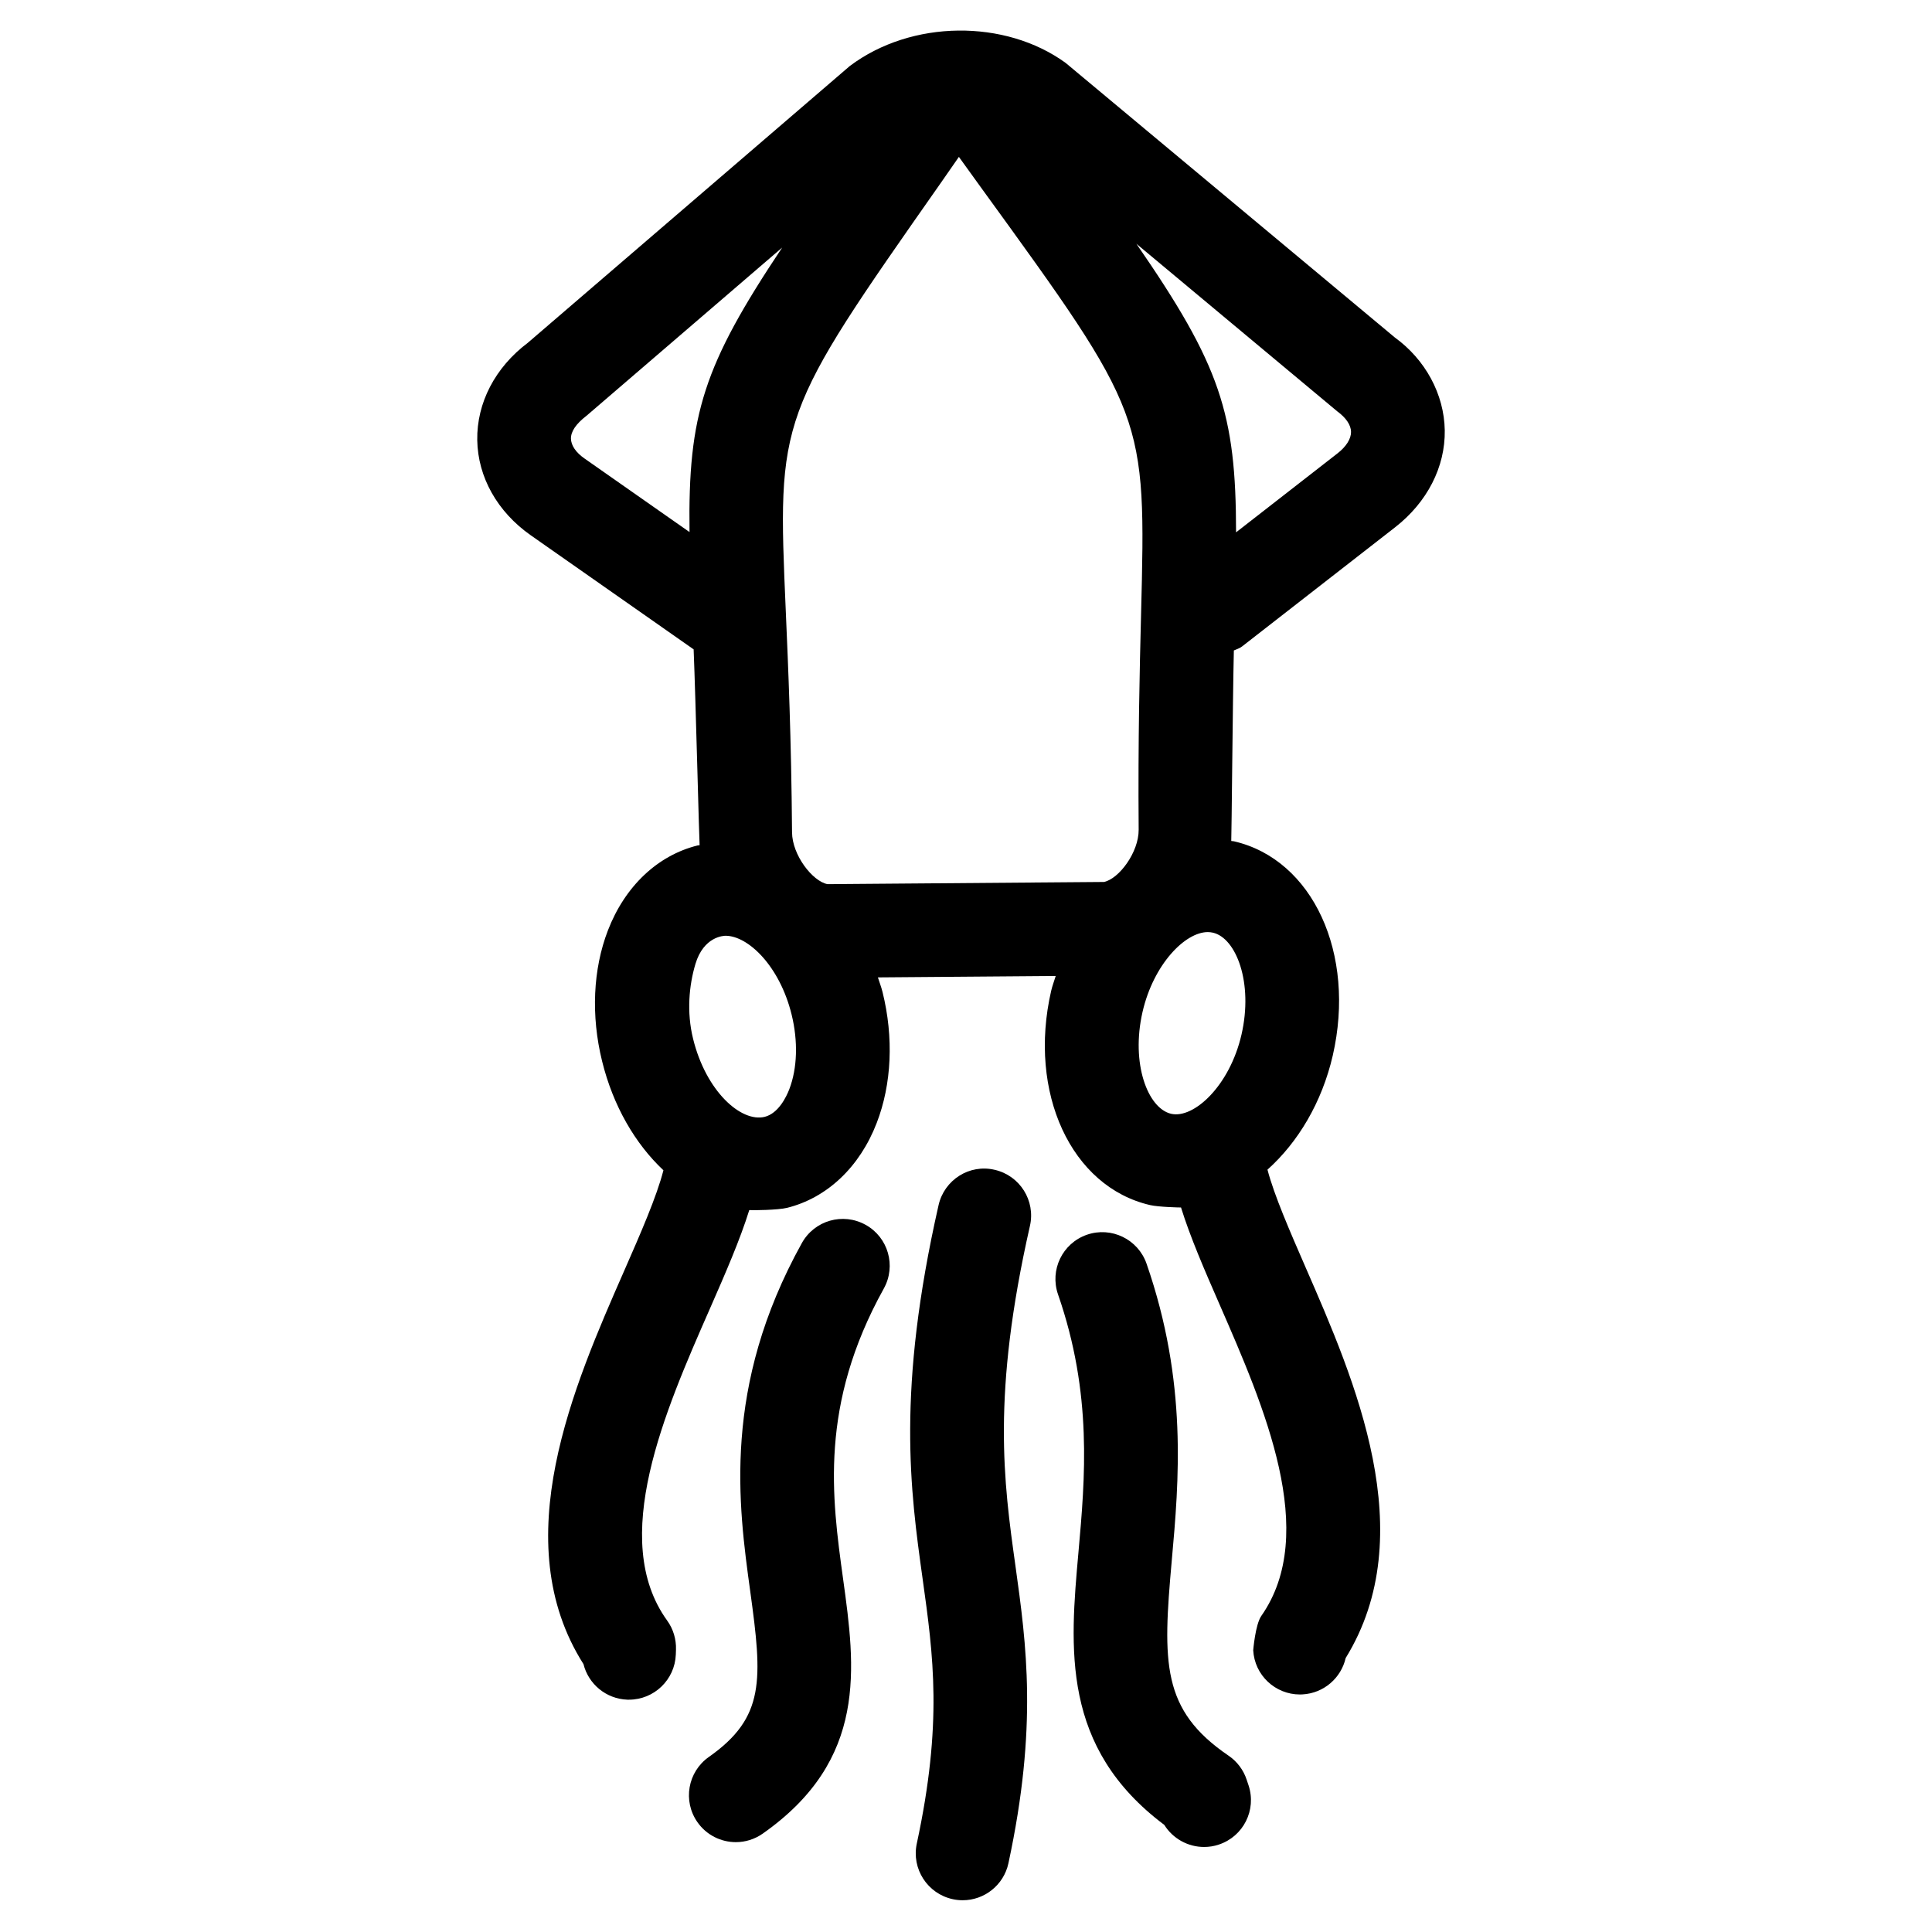
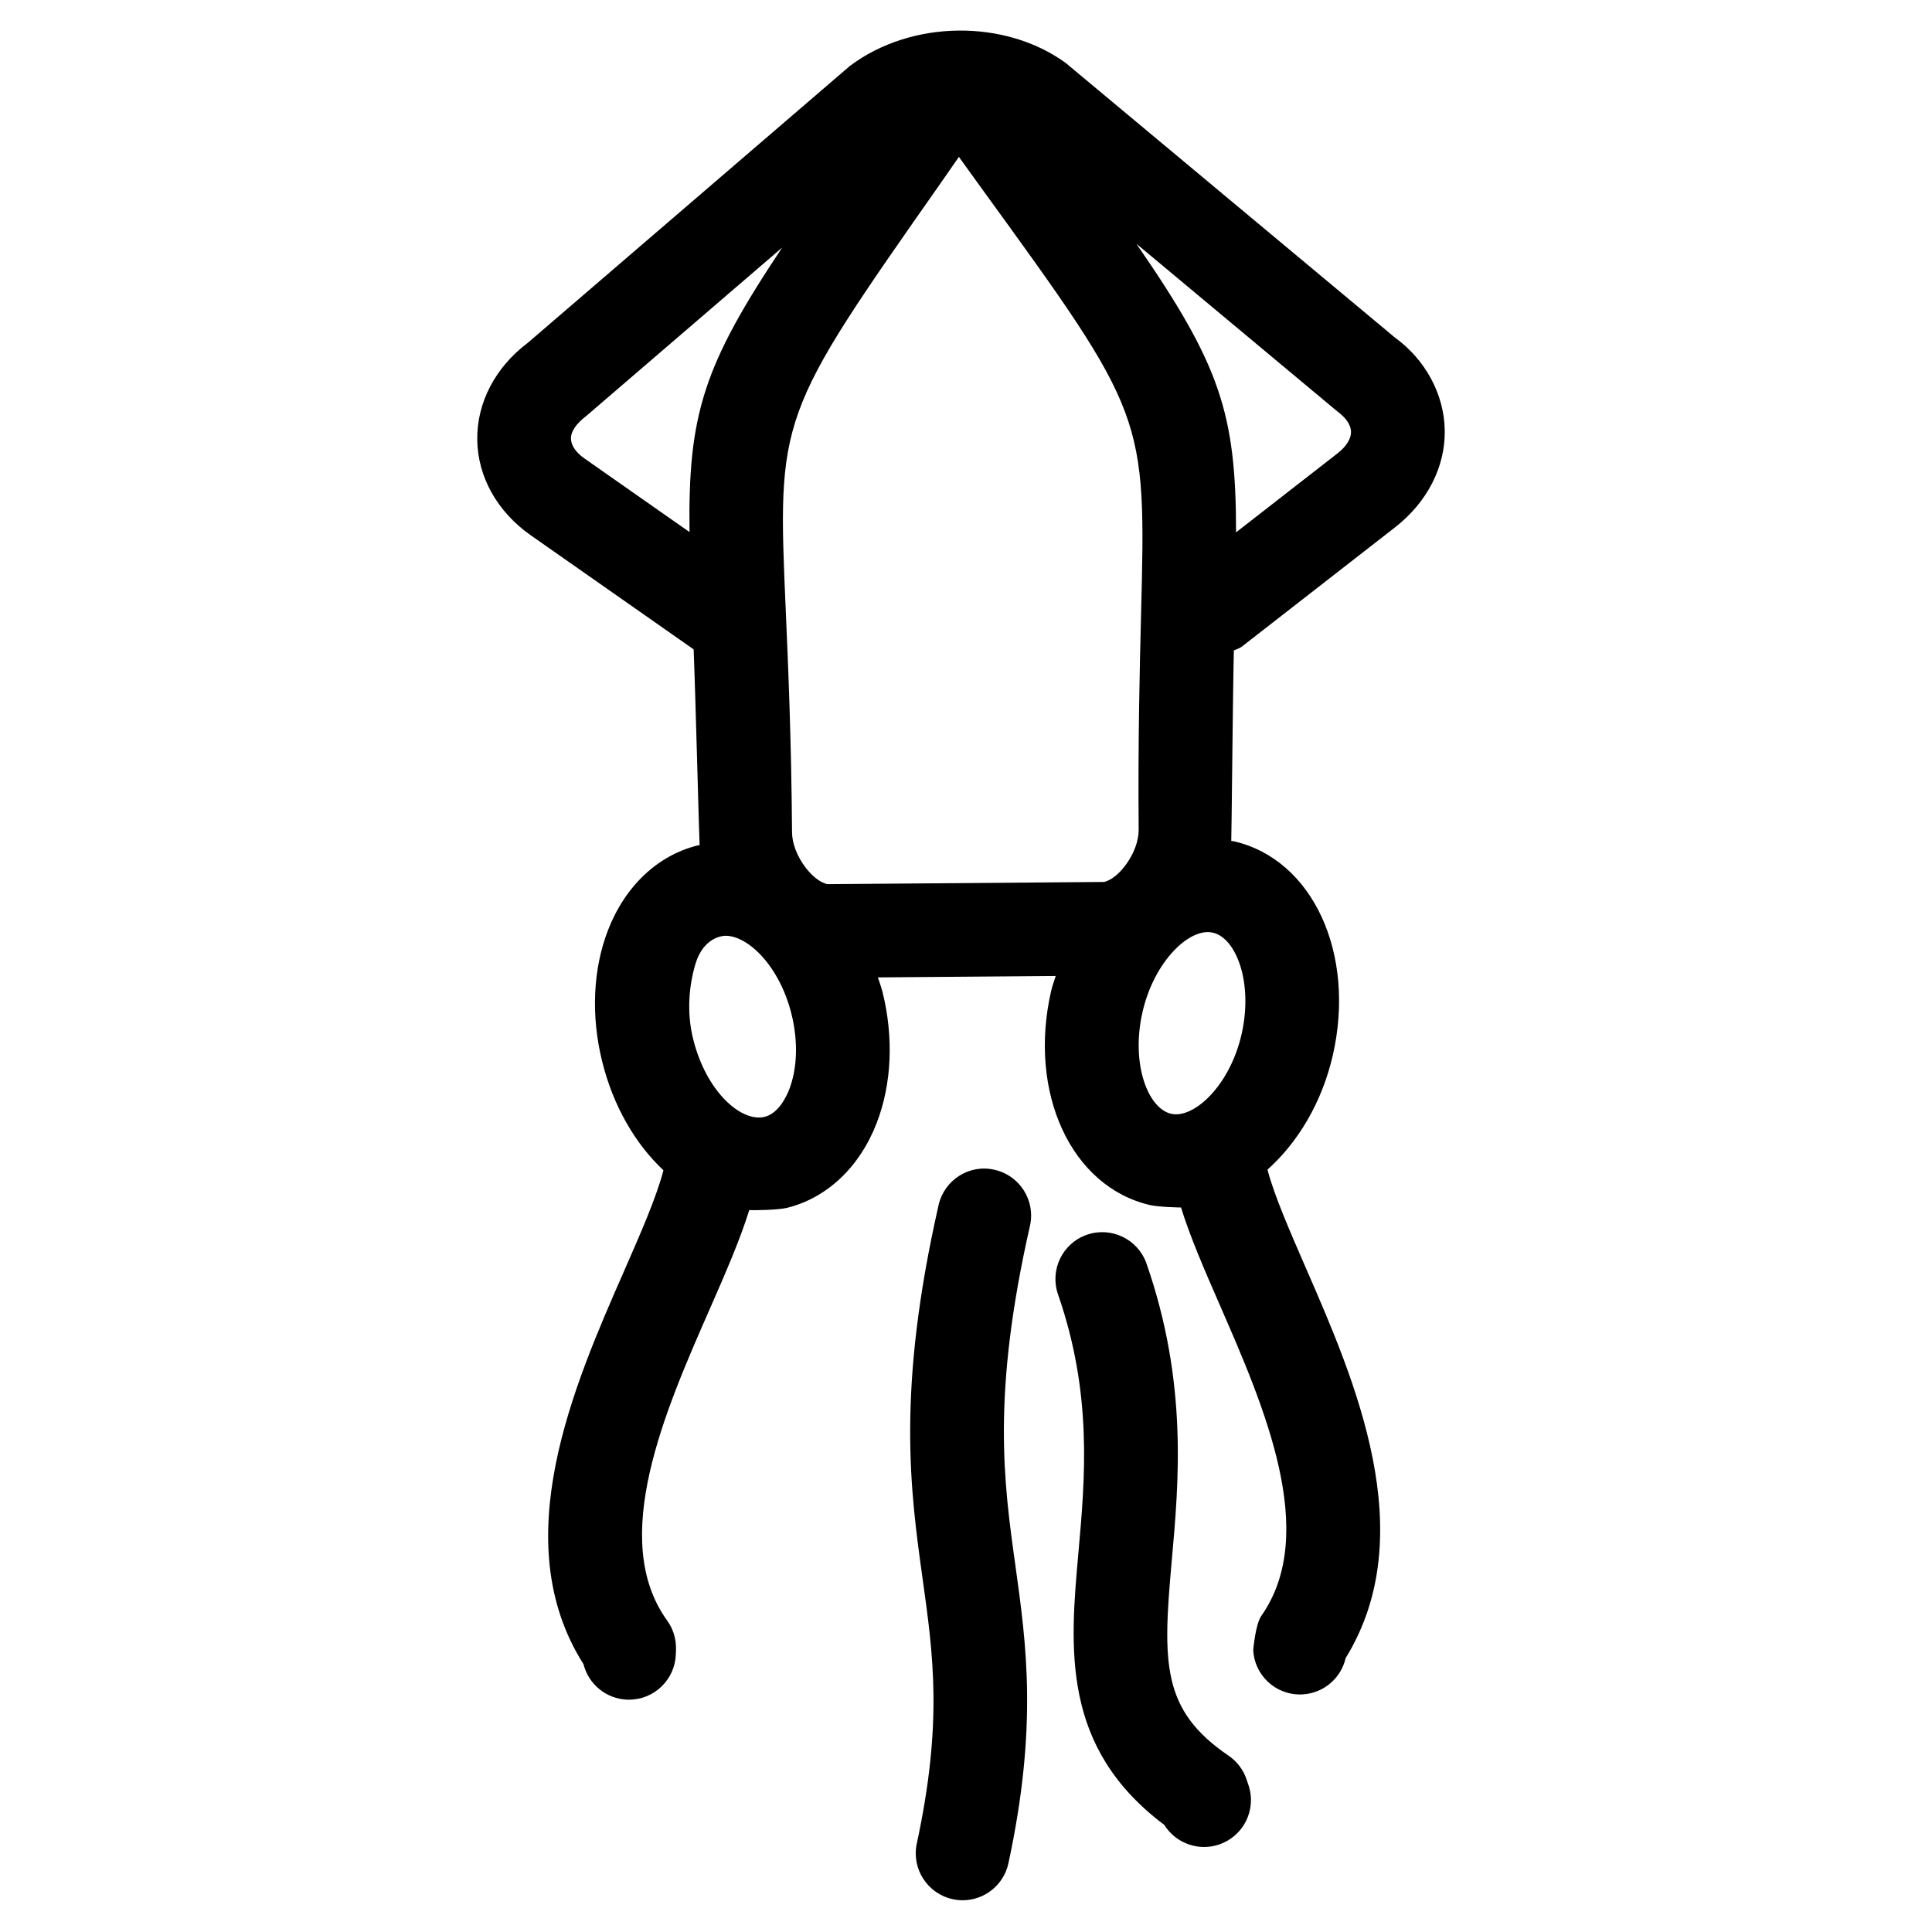
<svg xmlns="http://www.w3.org/2000/svg" fill="#000000" width="800px" height="800px" version="1.1" viewBox="144 144 512 512">
  <g>
    <path d="m473.13 315.34 40.582-31.598c8.52-6.637 13.316-16.012 13.164-25.707-0.156-9.633-5.203-18.781-13.211-24.582l-87.254-72.777c-16-11.637-40.852-11.492-57.211 0.824l-85.297 73.324c-8.691 6.539-13.582 15.949-13.426 25.816 0.16 9.805 5.324 18.996 14.172 25.211l43.172 30.238c0.535 13.121 1.469 50.816 1.582 51.898-0.176 0.035-0.344 0.027-0.516 0.062-10.602 2.617-19.273 10.816-23.777 22.5-3.977 10.309-4.519 22.629-1.551 34.664 2.918 11.871 8.77 21.891 16.254 28.922-1.762 6.93-6.125 16.902-10.402 26.648-13.336 30.391-31.465 71.645-10.781 104.23 1.301 5.242 5.945 9.207 11.617 9.418h0.449c6.648 0 12.156-5.277 12.402-11.977l0.043-1.27c0.094-2.762-0.719-5.481-2.336-7.719-15.523-21.504-0.633-55.43 11.344-82.695 4.152-9.469 7.949-18.172 10.414-26.082 0.875 0.078 7.578 0 10.004-0.594 10.613-2.637 19.277-10.824 23.773-22.512 3.981-10.312 4.527-22.633 1.543-34.676-0.332-1.344-0.824-2.578-1.23-3.887l47.121-0.371c-0.398 1.316-0.887 2.57-1.203 3.926-6.211 27.008 5.305 51.953 26.215 56.785 2.258 0.516 7.766 0.648 8.195 0.637 2.426 7.812 6.152 16.402 10.242 25.766 11.766 26.969 26.414 60.512 11.039 82.469-1.594 2.281-2.148 9.105-2.148 9.105 0.359 6.617 5.84 11.719 12.379 11.719 0.238 0 0.469 0 0.703-0.023 5.652-0.316 10.211-4.367 11.414-9.621 20.234-32.871 2.445-73.602-10.641-103.6-4.09-9.391-8.293-19.016-10.078-25.84 8.078-7.234 14.422-17.777 17.301-30.238 6.199-27.023-5.297-51.969-26.191-56.781-0.234-0.051-0.477-0.035-0.707-0.082 0.09-1.07 0.387-37.641 0.688-50.492 0.727-0.336 1.496-0.531 2.148-1.039zm-119.23 49.238c-0.195-24.969-1.004-43.609-1.656-58.582-2.258-51.703-2.258-51.703 41.113-113.57 0 0 4.043-5.793 4.762-6.848 0.676 0.941 6.023 8.348 6.023 8.348 43.586 60.07 43.586 60.07 42.254 112.81-0.371 14.699-0.824 32.992-0.637 57.141 0.035 6.027-5.238 13.031-9.191 13.852l-73.277 0.582c-3.977-0.781-9.348-7.703-9.391-13.727zm148.14-106.14c0.027 1.828-1.27 3.91-3.578 5.703l-26.891 20.934c-0.023-31.492-4.168-44.258-26.414-76.473l53.238 44.414c2.324 1.695 3.617 3.621 3.644 5.422zm-206.73 1.793c-0.027-1.828 1.262-3.859 4.152-6.074l51.824-44.551c-20.855 31.266-24.969 44.203-24.555 75.395l-27.816-19.484c-2.305-1.602-3.578-3.484-3.606-5.285zm57.859 172.43c-0.727 1.898-2.828 6.398-6.543 7.32-6.238 1.496-15.523-6.75-18.949-20.688-1.742-7.062-1.078-14.129 0.613-19.809 2.188-7.32 7.496-7.496 8-7.496 5.945 0 14.324 7.973 17.496 20.879 1.734 7.055 1.52 14.254-0.617 19.793zm119.84-14.484c-3.141 13.641-12.68 22.352-18.637 20.992-6.184-1.43-10.734-13.277-7.586-27.012 2.914-12.645 11.293-21.145 17.285-21.145 0.465 0 0.918 0.055 1.371 0.156 6.172 1.43 10.723 13.289 7.566 27.008z" />
-     <path d="m373.39 468.59c-6.008-3.34-13.555-1.168-16.887 4.828-21.156 38.141-16.832 69.465-13.676 92.348 3.227 23.43 3.949 33.352-10.973 43.844-5.613 3.941-6.961 11.688-3.016 17.301 2.418 3.438 6.266 5.277 10.172 5.277 2.469 0 4.961-0.742 7.129-2.266 27.898-19.605 24.539-43.965 21.281-67.551-2.973-21.555-6.344-46.008 10.797-76.891 3.336-6.012 1.168-13.574-4.828-16.891z" />
    <path d="m407.59 454.01c-6.699-1.578-13.348 2.68-14.859 9.363-11.168 49.23-7.484 75.664-4.231 98.996 2.863 20.52 5.332 38.234-1.539 70.199-1.434 6.688 2.828 13.289 9.539 14.738 0.871 0.188 1.754 0.281 2.617 0.281 5.731 0 10.875-3.984 12.129-9.809 7.789-36.242 4.773-57.898 1.855-78.836-3.113-22.258-6.316-45.27 3.844-90.066 1.523-6.703-2.672-13.344-9.355-14.867z" />
    <path d="m452.55 627.62c2.277 3.648 6.289 5.848 10.547 5.848 1.289 0 2.613-0.195 3.902-0.637 6.516-2.152 10.039-9.168 7.883-15.684l-0.508-1.512c-0.852-2.598-2.543-4.828-4.789-6.359-17.805-12.109-17.484-24.594-15.059-51.676 1.895-21.078 4.234-47.297-6.684-78.723-2.266-6.488-9.352-9.898-15.805-7.656-6.484 2.254-9.895 9.328-7.652 15.805 9.168 26.387 7.168 48.672 5.414 68.352-2.273 25.438-4.625 51.703 22.75 72.242z" />
  </g>
</svg>